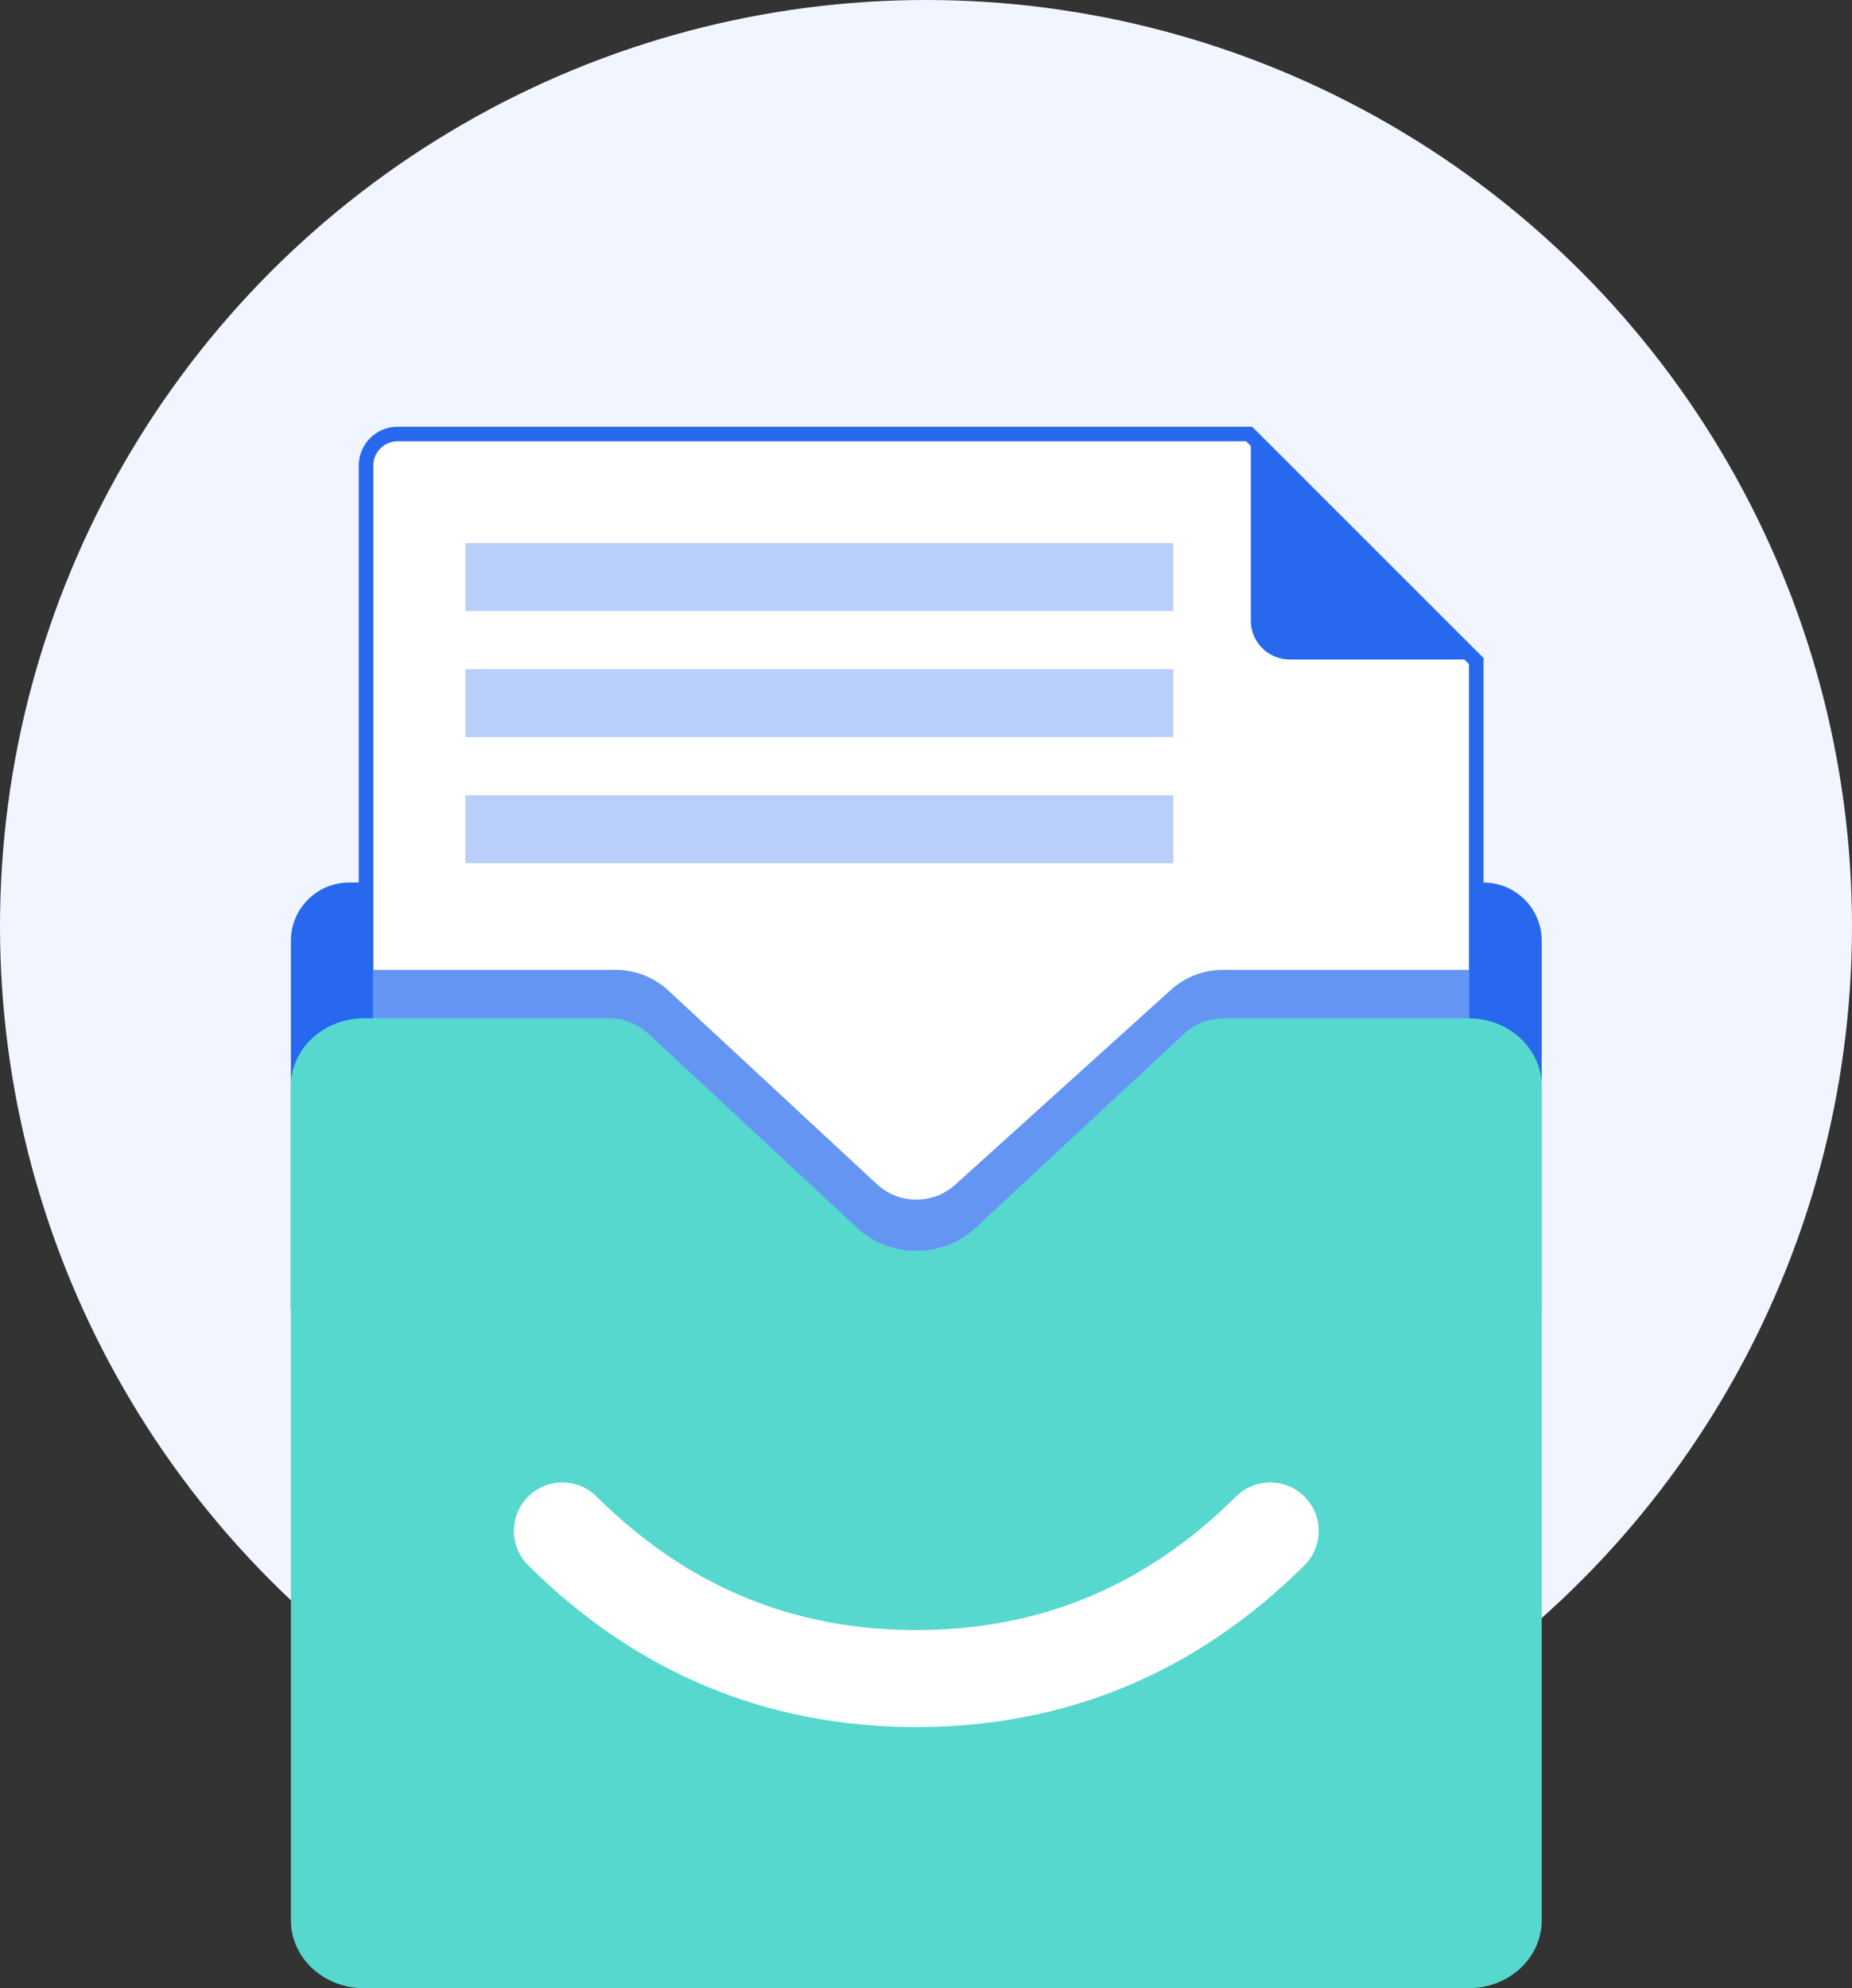
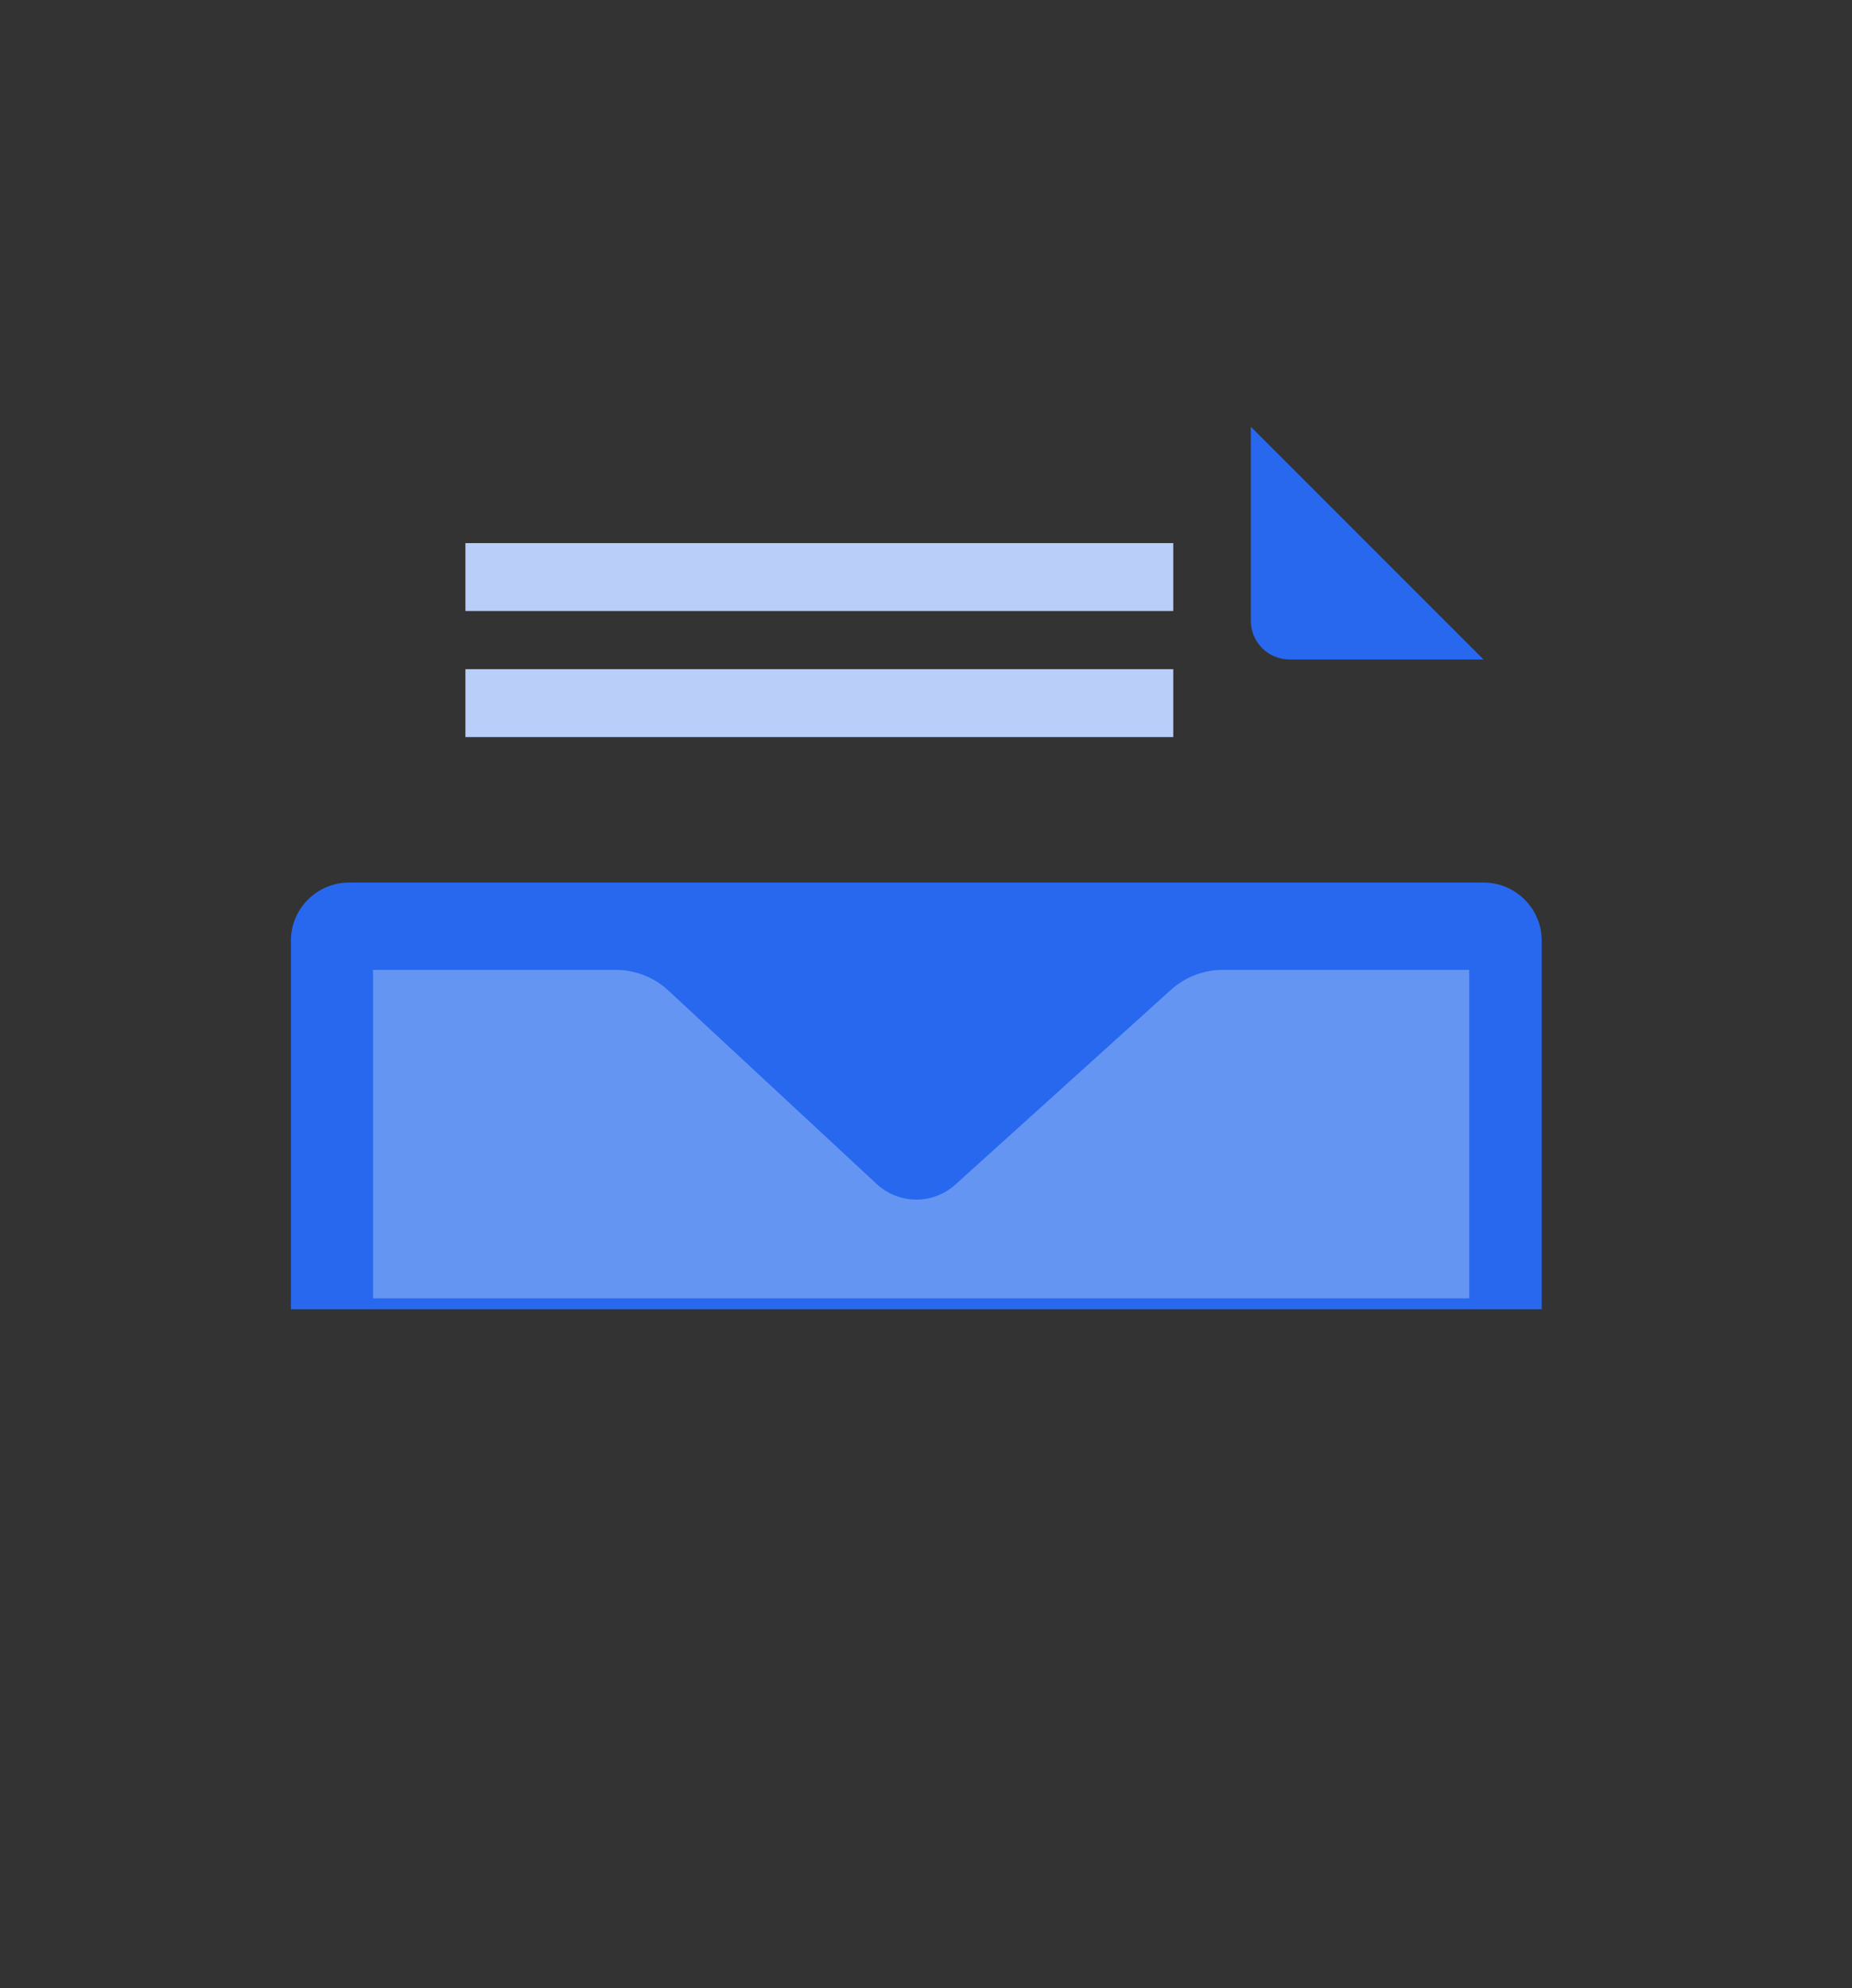
<svg xmlns="http://www.w3.org/2000/svg" width="191px" height="205px" viewBox="0 0 191 205">
  <rect x="0" y="0" width="191" height="205" fill="#333333" stroke="none" />
  <title>img_pricing_strater</title>
  <desc>Created with Sketch.</desc>
  <g id="Page-1" stroke="none" stroke-width="1" fill="none" fill-rule="evenodd">
    <g id="Meinbafog---Pricing-Illustration" transform="translate(-222, -420)">
      <g id="img_pricing_strater" transform="translate(222, 420)">
-         <circle id="Oval-Copy-2" fill="#F1F5FF" cx="95.5" cy="95.5" r="95.5" />
        <path d="M36,91 L153,91 C156.314,91 159,93.686 159,97 L159,135 L159,135 L30,135 L30,97 C30,93.686 32.686,91 36,91 Z" id="Rectangle-Copy-28" fill="#2768EF" />
        <g id="Group-26-Copy" transform="translate(37, 44)">
-           <path d="M115.25,24.164 L91.826,0.75 L4,0.75 C2.205,0.75 0.75,2.205 0.75,4 L0.75,155 C0.75,156.795 2.205,158.25 4,158.25 L112,158.25 C113.795,158.25 115.25,156.795 115.25,155 L115.25,24.164 Z" id="Rectangle" stroke="#2768EF" stroke-width="1.5" fill="#FFFFFF" />
          <path d="M1.472,56 L26.491,56 C28.51,56 30.454,56.764 31.934,58.137 L53.421,78.088 C55.7,80.204 59.218,80.228 61.526,78.144 L83.758,58.063 C85.228,56.735 87.139,56 89.12,56 L114.523,56 L114.523,56 L114.523,89.875 L1.472,89.875 L1.472,56 Z" id="Path-27" fill="#6595F3" />
          <g id="Group-4" transform="translate(11, 12)" fill="#B9CFFA">
            <rect id="Rectangle" x="0" y="-2.27373675e-13" width="73" height="7" />
            <rect id="Rectangle-Copy-2" x="0" y="13" width="73" height="7" />
-             <rect id="Rectangle-Copy-3" x="0" y="26" width="73" height="7" />
          </g>
          <path d="M92,0 L116,24 L96,24 C93.791,24 92,22.209 92,20 L92,0 L92,0 Z" id="Rectangle" fill="#2768EF" />
        </g>
-         <path d="M151.475,105 C155.631,105 159,108.134 159,112 L159,198 C159,201.866 155.631,205 151.475,205 L37.525,205 C33.369,205 30,201.866 30,198 L30,112 C30,108.134 33.369,105 37.525,105 L62.808,105 C64.325,105 65.785,105.574 66.895,106.607 L88.419,126.628 L88.419,126.628 C91.706,129.685 96.992,129.75 100.364,126.823 L100.581,126.628 L122.104,106.607 C123.214,105.574 124.674,105 126.191,105 L151.475,105 L151.475,105 Z" id="Path-Copy-2" fill="#57D8CE" />
-         <path d="M58,157.854 C68.215,168.002 80.382,173.075 94.5,173.075 C108.618,173.075 120.785,168.002 131,157.854" id="Path-17-Copy" stroke="#FFFFFF" stroke-width="10" stroke-linecap="round" />
      </g>
    </g>
  </g>
</svg>